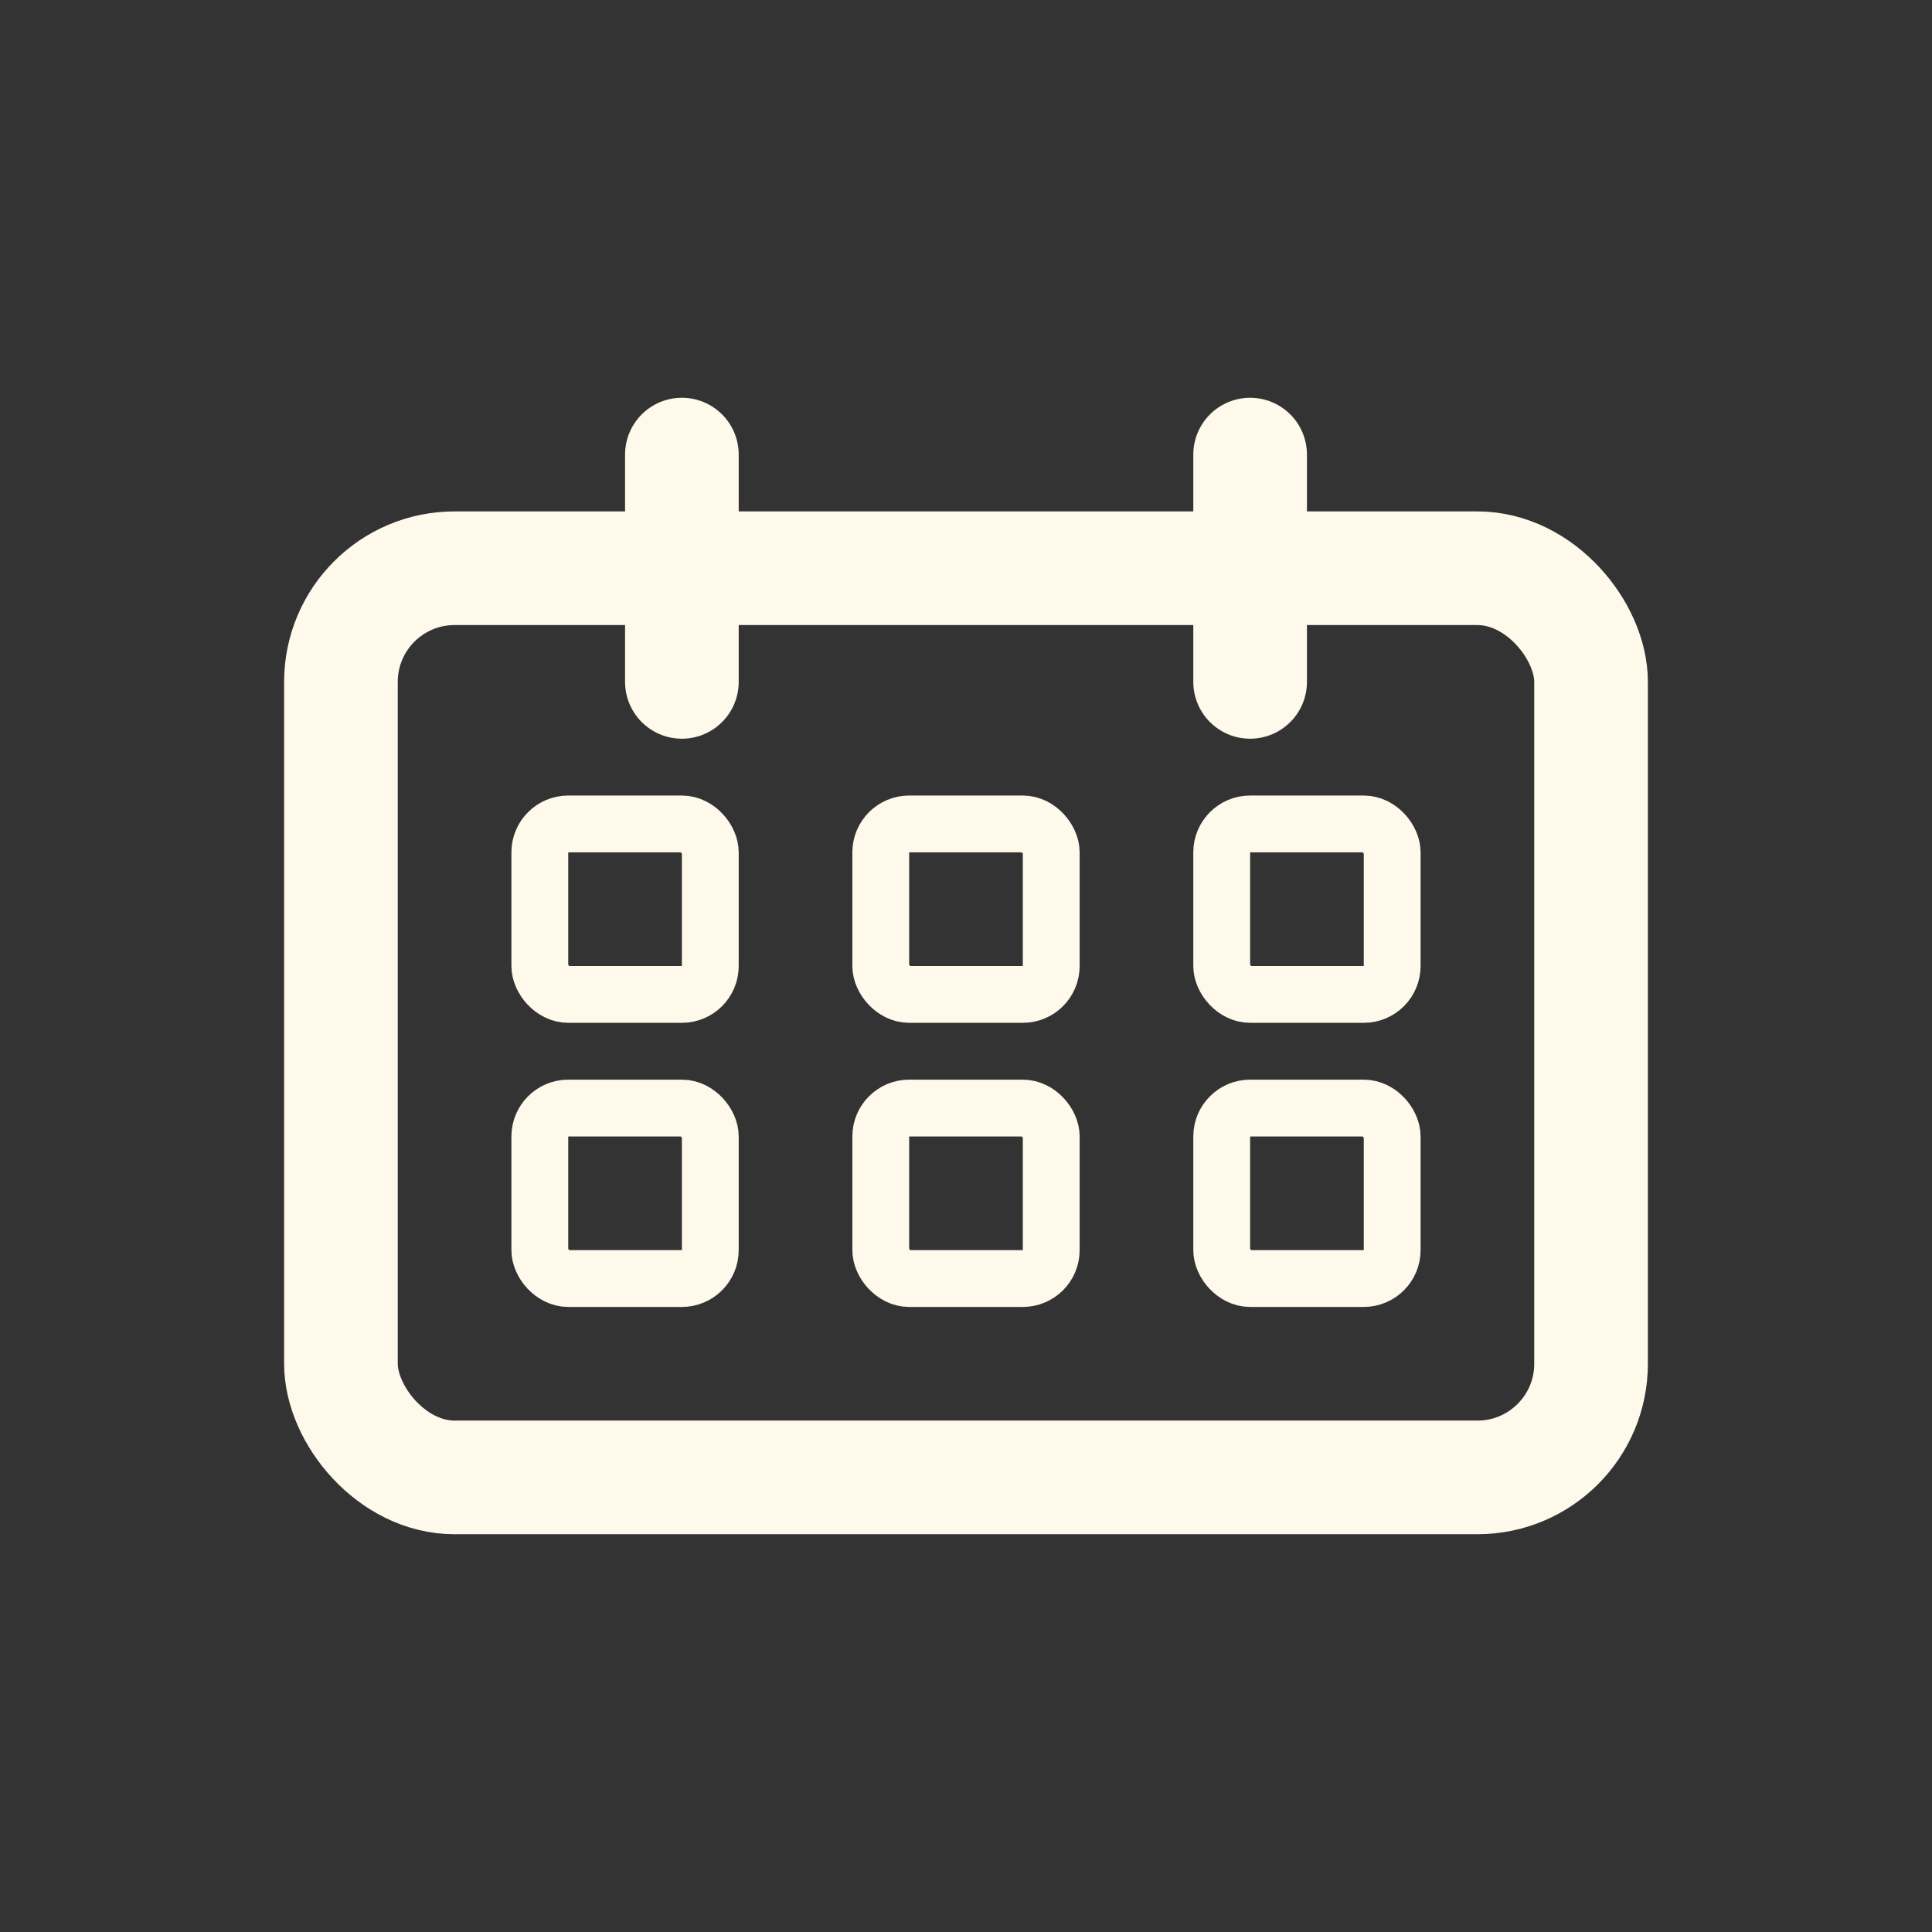
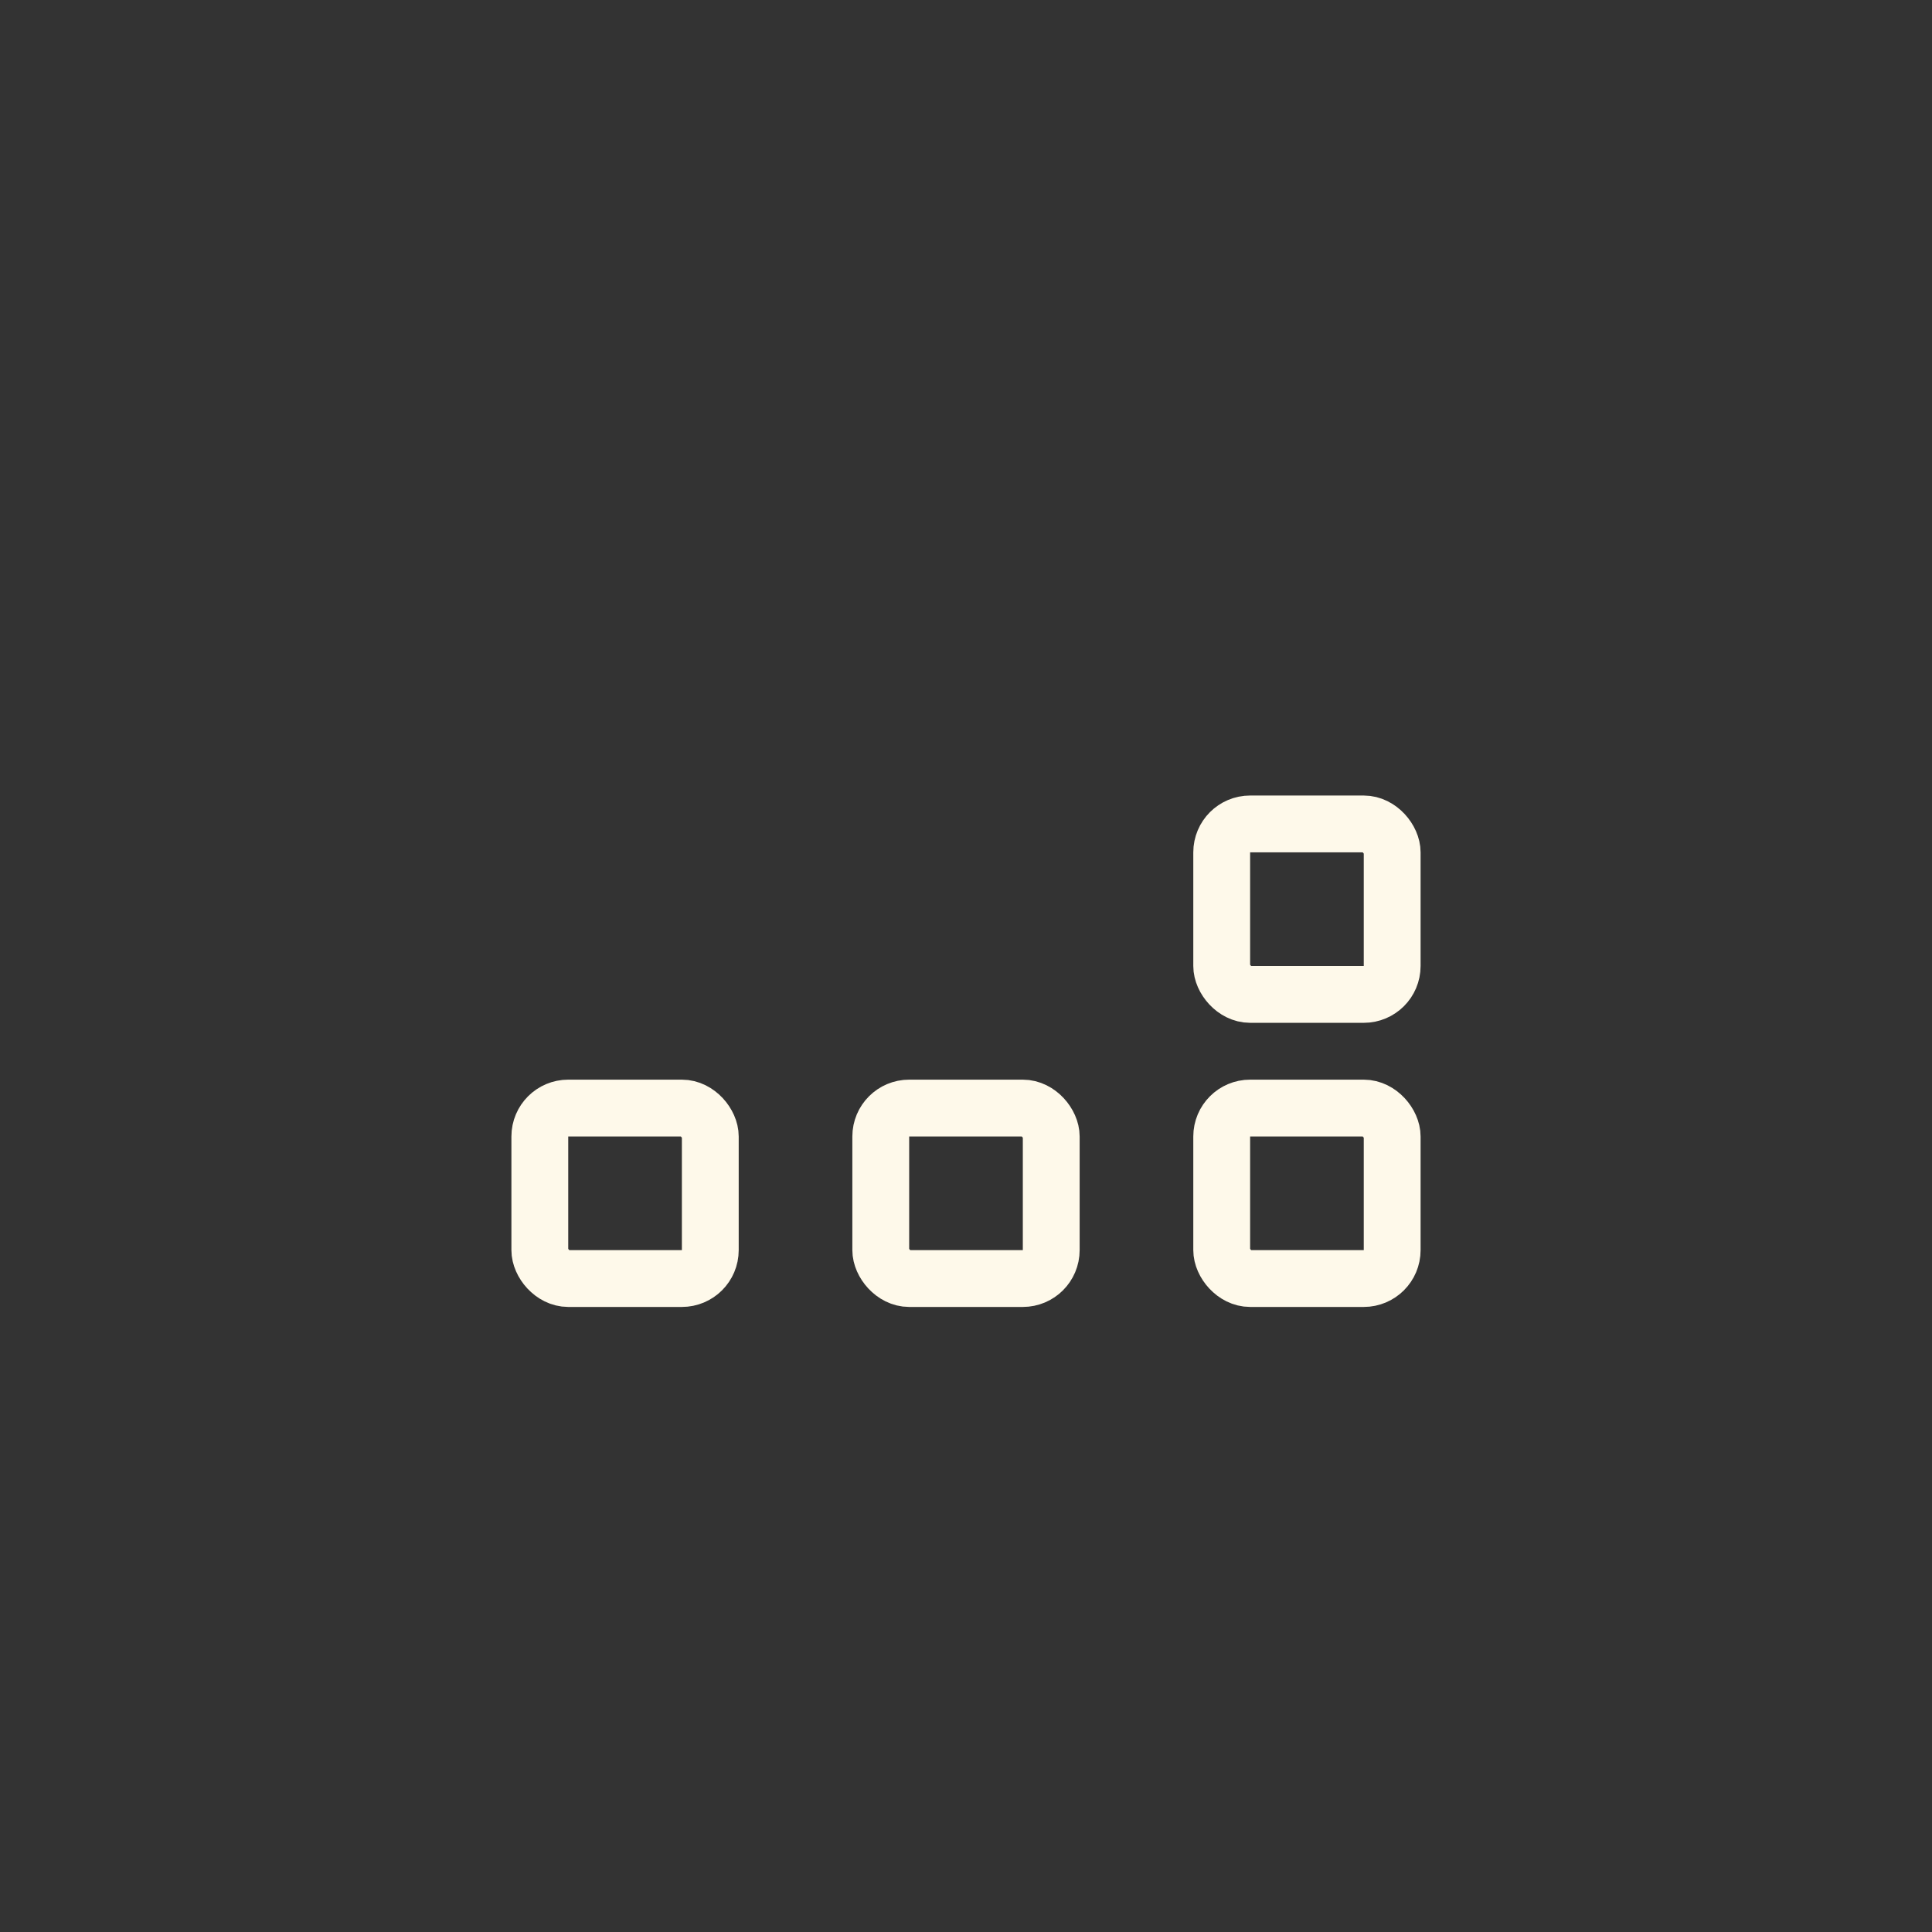
<svg xmlns="http://www.w3.org/2000/svg" id="_レイヤー_1" data-name="レイヤー 1" width="34" height="34" viewBox="0 0 34 34">
  <rect x="0" y="0" width="34" height="34" fill="#333333" stroke="none" />
  <defs>
    <style>
      .cls-1 {
        stroke-linejoin: round;
      }

      .cls-1, .cls-2, .cls-3 {
        fill: none;
        stroke: #fef9ea;
      }

      .cls-2 {
        stroke-linecap: round;
      }

      .cls-2, .cls-3 {
        stroke-width: 2px;
      }
    </style>
  </defs>
-   <rect class="cls-3" x="6" y="10" width="22" height="16" rx="2" ry="2" />
-   <path class="cls-2" d="M12,8v4" />
-   <path class="cls-2" d="M22,8v4" />
-   <rect class="cls-1" x="9.5" y="14.5" width="3" height="3" rx=".5" ry=".5" />
-   <rect class="cls-1" x="15.5" y="14.5" width="3" height="3" rx=".5" ry=".5" />
  <rect class="cls-1" x="21.5" y="14.5" width="3" height="3" rx=".5" ry=".5" />
  <rect class="cls-1" x="9.5" y="19.5" width="3" height="3" rx=".5" ry=".5" />
  <rect class="cls-1" x="15.5" y="19.5" width="3" height="3" rx=".5" ry=".5" />
  <rect class="cls-1" x="21.5" y="19.5" width="3" height="3" rx=".5" ry=".5" />
</svg>